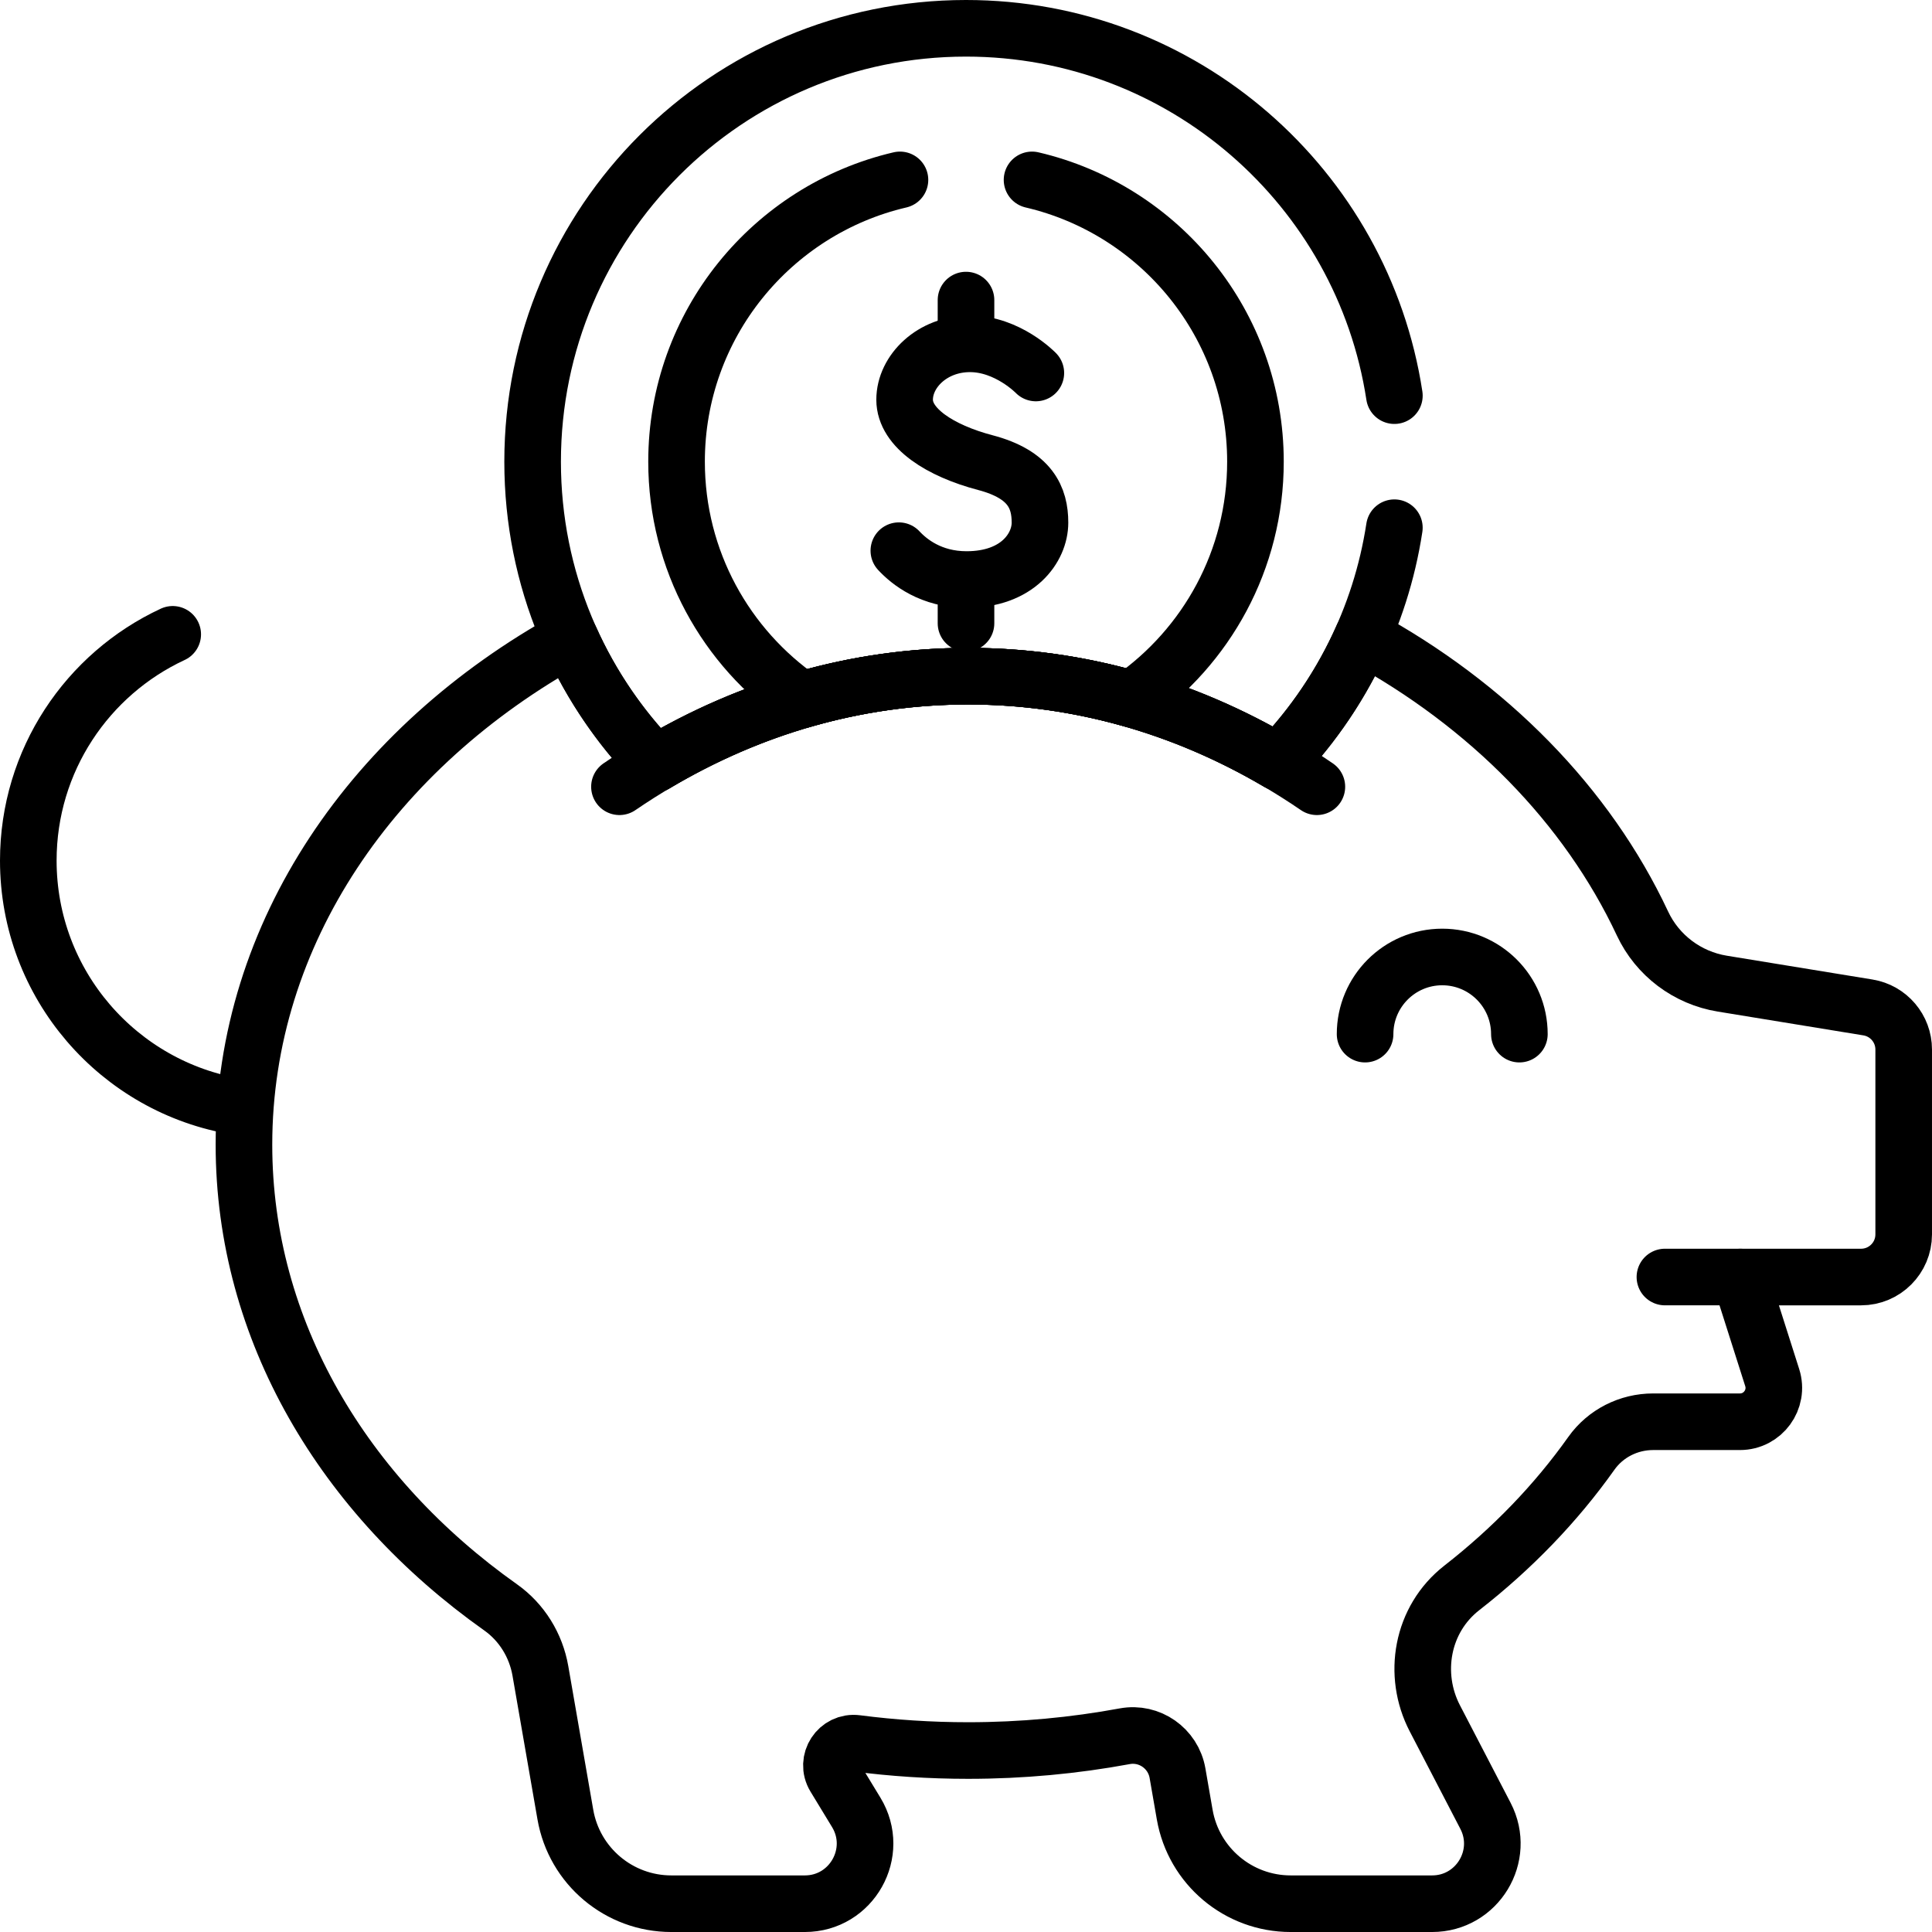
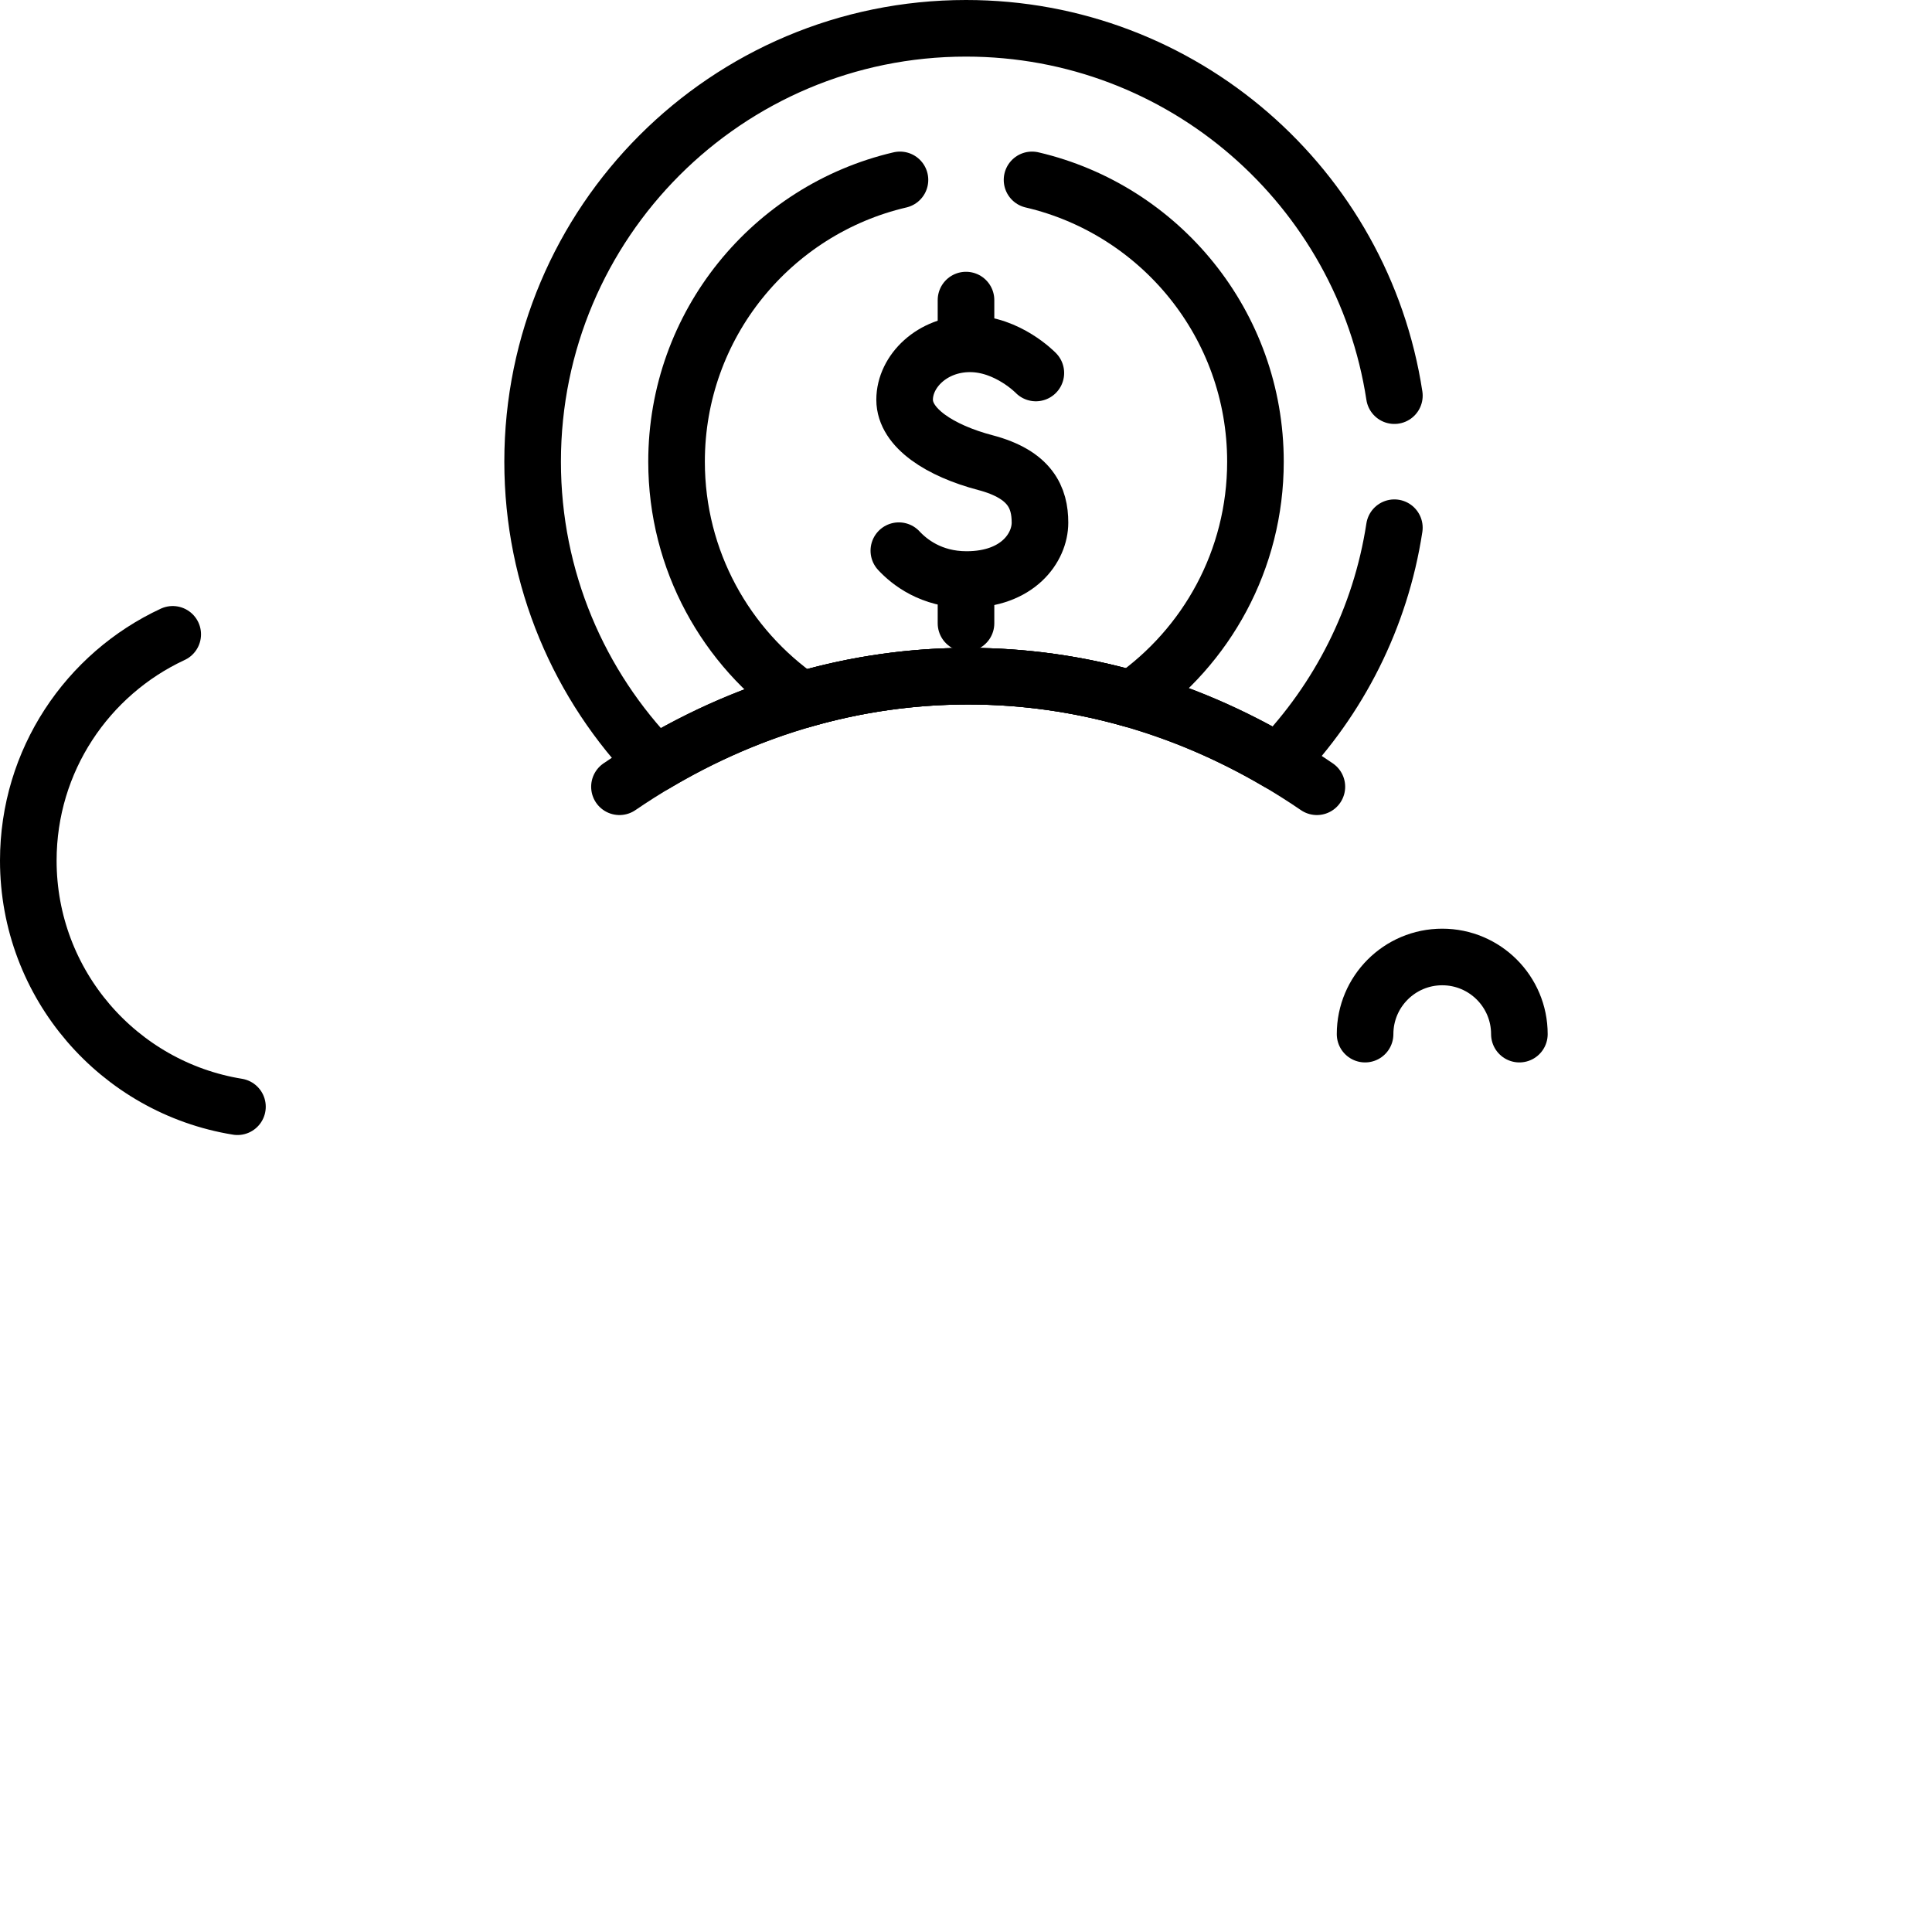
<svg xmlns="http://www.w3.org/2000/svg" version="1.1" id="Capa_1" x="0px" y="0px" viewBox="0 0 511.995 511.995" style="enable-background:new 0 0 511.995 511.995;" xml:space="preserve" width="512" height="512">
  <g>
-     <line style="fill:none;stroke:#000000;stroke-width:15;stroke-linecap:round;stroke-linejoin:round;stroke-miterlimit:10;" x1="461.171" y1="338.421" x2="441.215" y2="338.421" />
    <path style="fill:none;stroke:#000000;stroke-width:15;stroke-linecap:round;stroke-linejoin:round;stroke-miterlimit:10;" d="&#10;&#09;&#09;M62.927,293.289C31.497,288.196,7.5,260.933,7.5,228.064c0-26.561,15.671-49.461,38.271-59.96" />
-     <path style="fill:none;stroke:#000000;stroke-width:15;stroke-linecap:round;stroke-linejoin:round;stroke-miterlimit:10;" d="&#10;&#09;&#09;M495.017,266.98l-38.605-6.309c-9.239-1.51-17.163-7.457-21.137-15.932c-14.706-31.36-40.866-57.906-74.168-76.042&#10;&#09;&#09;c-5.479,12.406-13.089,23.66-22.368,33.297c-24.831-14.605-52.711-22.8-82.175-22.8c-29.745,0-57.872,8.364-82.883,23.234&#10;&#09;&#09;c-9.344-9.604-17.02-20.838-22.566-33.232c-52.083,28.711-86.465,78.069-86.465,134.153c0,49.161,26.414,93.157,68.013,122.607&#10;&#09;&#09;c5.617,3.977,9.37,10.072,10.548,16.853l6.614,38.063c2.373,13.655,14.224,23.625,28.083,23.625h35.381&#10;&#09;&#09;c12.428,0,20.073-13.594,13.616-24.214l-5.701-9.377c-2.573-4.231,0.896-9.541,5.807-8.904c9.633,1.249,19.501,1.9,29.552,1.9&#10;&#09;&#09;c14.25,0,28.131-1.311,41.492-3.782c6.567-1.214,12.851,3.203,13.994,9.783l1.906,10.969c2.373,13.655,14.224,23.625,28.084,23.625&#10;&#09;&#09;h37.486c11.953,0,19.651-12.672,14.142-23.28l-13.433-25.863c-6.005-11.562-3.527-26.217,7.16-34.556&#10;&#09;&#09;c13.365-10.425,24.95-22.426,34.328-35.652c3.751-5.291,9.885-8.375,16.37-8.375h23.003c6.076,0,10.397-5.91,8.554-11.699&#10;&#09;&#09;l-8.48-26.649h32.023c6.241,0,11.301-5.06,11.301-11.301v-48.987C504.495,272.595,500.482,267.874,495.017,266.98z" />
    <path style="fill:none;stroke:#000000;stroke-width:15;stroke-linecap:round;stroke-linejoin:round;stroke-miterlimit:10;" d="&#10;&#09;&#09;M361.758,274.051c0-11.291,9.153-20.445,20.445-20.445s20.445,9.153,20.445,20.445" />
    <path style="fill:none;stroke:#000000;stroke-width:15;stroke-linecap:round;stroke-linejoin:round;stroke-miterlimit:10;" d="&#10;&#09;&#09;M348.981,208.495c-27.301-18.655-58.831-29.302-92.418-29.302c-33.581,0-65.103,10.654-92.403,29.302" />
    <path style="fill:none;stroke:#000000;stroke-width:15;stroke-linecap:round;stroke-linejoin:round;stroke-miterlimit:10;" d="&#10;&#09;&#09;M274.506,98.844c0,0-7.441-7.728-17.459-7.728c-10.017,0-17.316,7.298-17.316,14.811s9.445,13.523,21.394,16.672&#10;&#09;&#09;c11.949,3.148,14.477,9.326,14.477,15.909s-5.82,15.074-19.462,15.074c-9.406,0-15.229-4.716-17.939-7.646" />
    <line style="fill:none;stroke:#000000;stroke-width:15;stroke-linecap:round;stroke-linejoin:round;stroke-miterlimit:10;" x1="255.998" y1="79.524" x2="255.998" y2="87.919" />
    <line style="fill:none;stroke:#000000;stroke-width:15;stroke-linecap:round;stroke-linejoin:round;stroke-miterlimit:10;" x1="255.998" y1="156.779" x2="255.998" y2="165.174" />
    <path style="fill:none;stroke:#000000;stroke-width:15;stroke-linecap:round;stroke-linejoin:round;stroke-miterlimit:10;" d="&#10;&#09;&#09;M238.498,47.673c-33.927,7.921-59.206,38.336-59.206,74.676c0,26.191,13.135,49.304,33.169,63.144&#10;&#09;&#09;c14.147-4.113,28.913-6.3,44.103-6.3c14.903,0,29.4,2.101,43.304,6.063c19.844-13.865,32.836-36.862,32.836-62.907&#10;&#09;&#09;c0-36.34-25.279-66.755-59.206-74.676" />
    <path style="fill:none;stroke:#000000;stroke-width:15;stroke-linecap:round;stroke-linejoin:round;stroke-miterlimit:10;" d="&#10;&#09;&#09;M369.522,104.849C361.094,49.726,313.477,7.5,255.998,7.5c-63.429,0-114.849,51.42-114.849,114.849&#10;&#09;&#09;c0,31.145,12.403,59.389,32.532,80.078c25.011-14.87,53.138-23.234,82.883-23.234c29.463,0,57.343,8.195,82.175,22.8&#10;&#09;&#09;c16.055-16.676,27.115-38.192,30.779-62.144" />
  </g>
</svg>